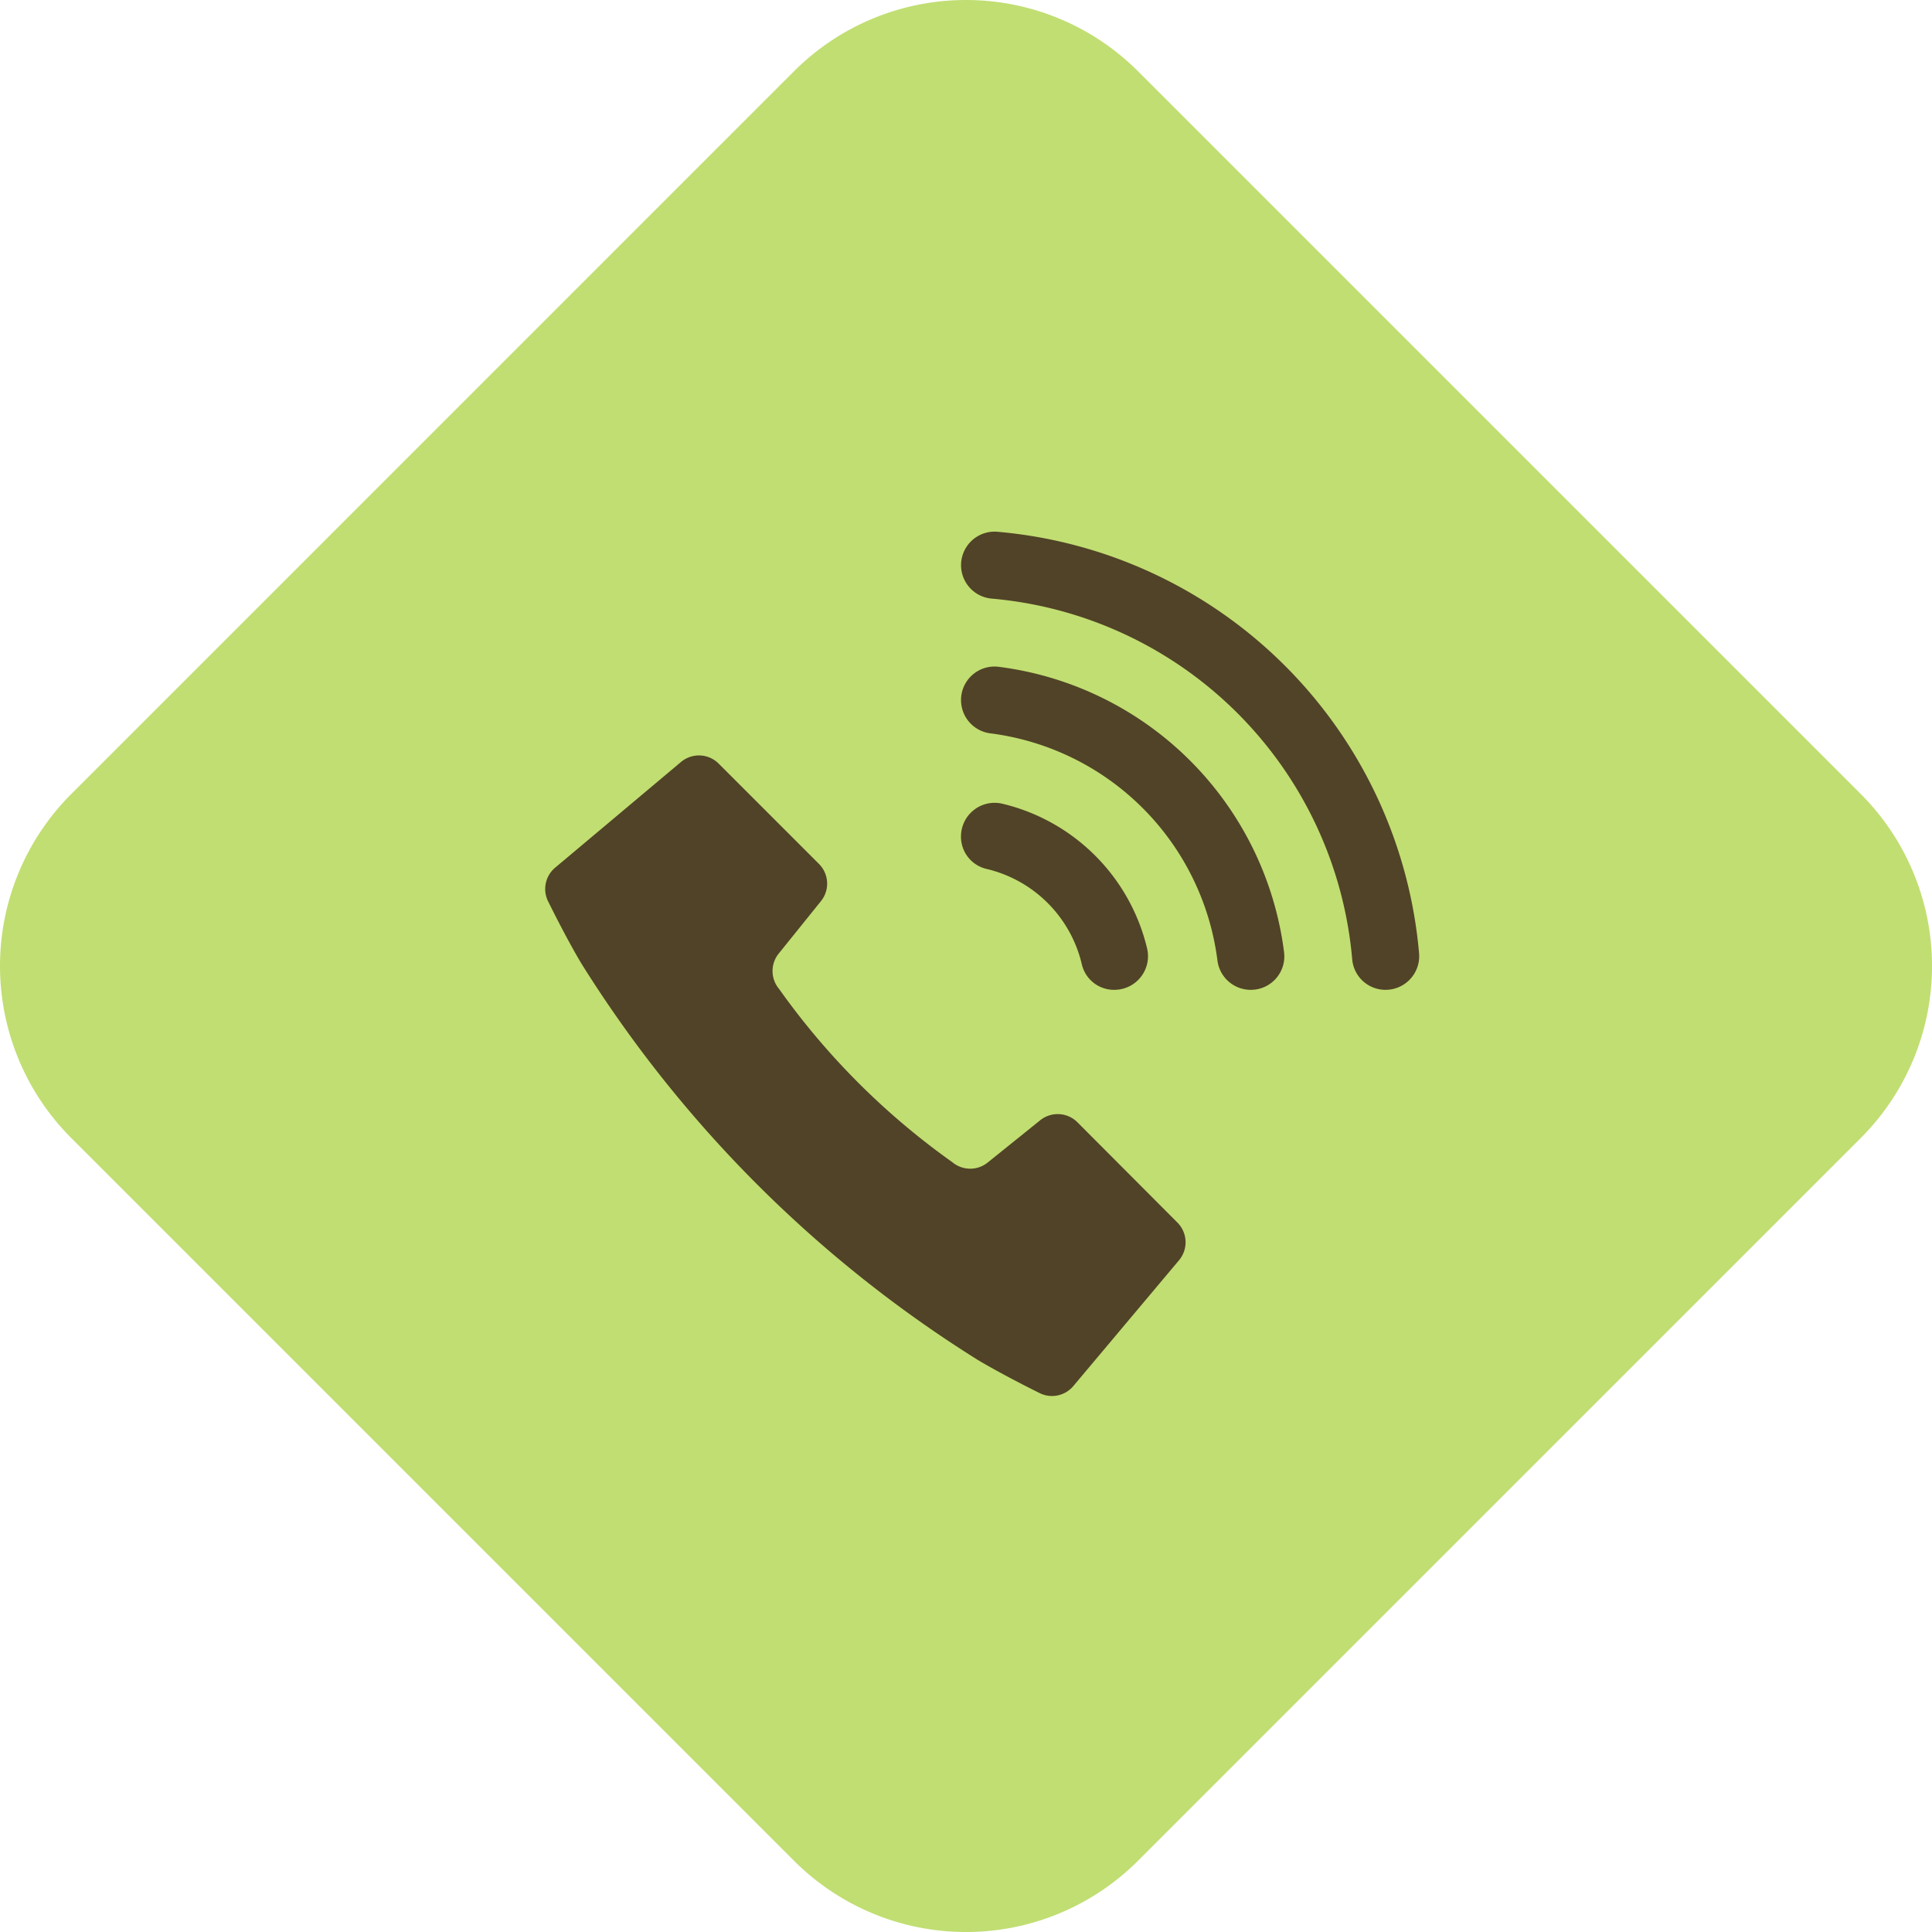
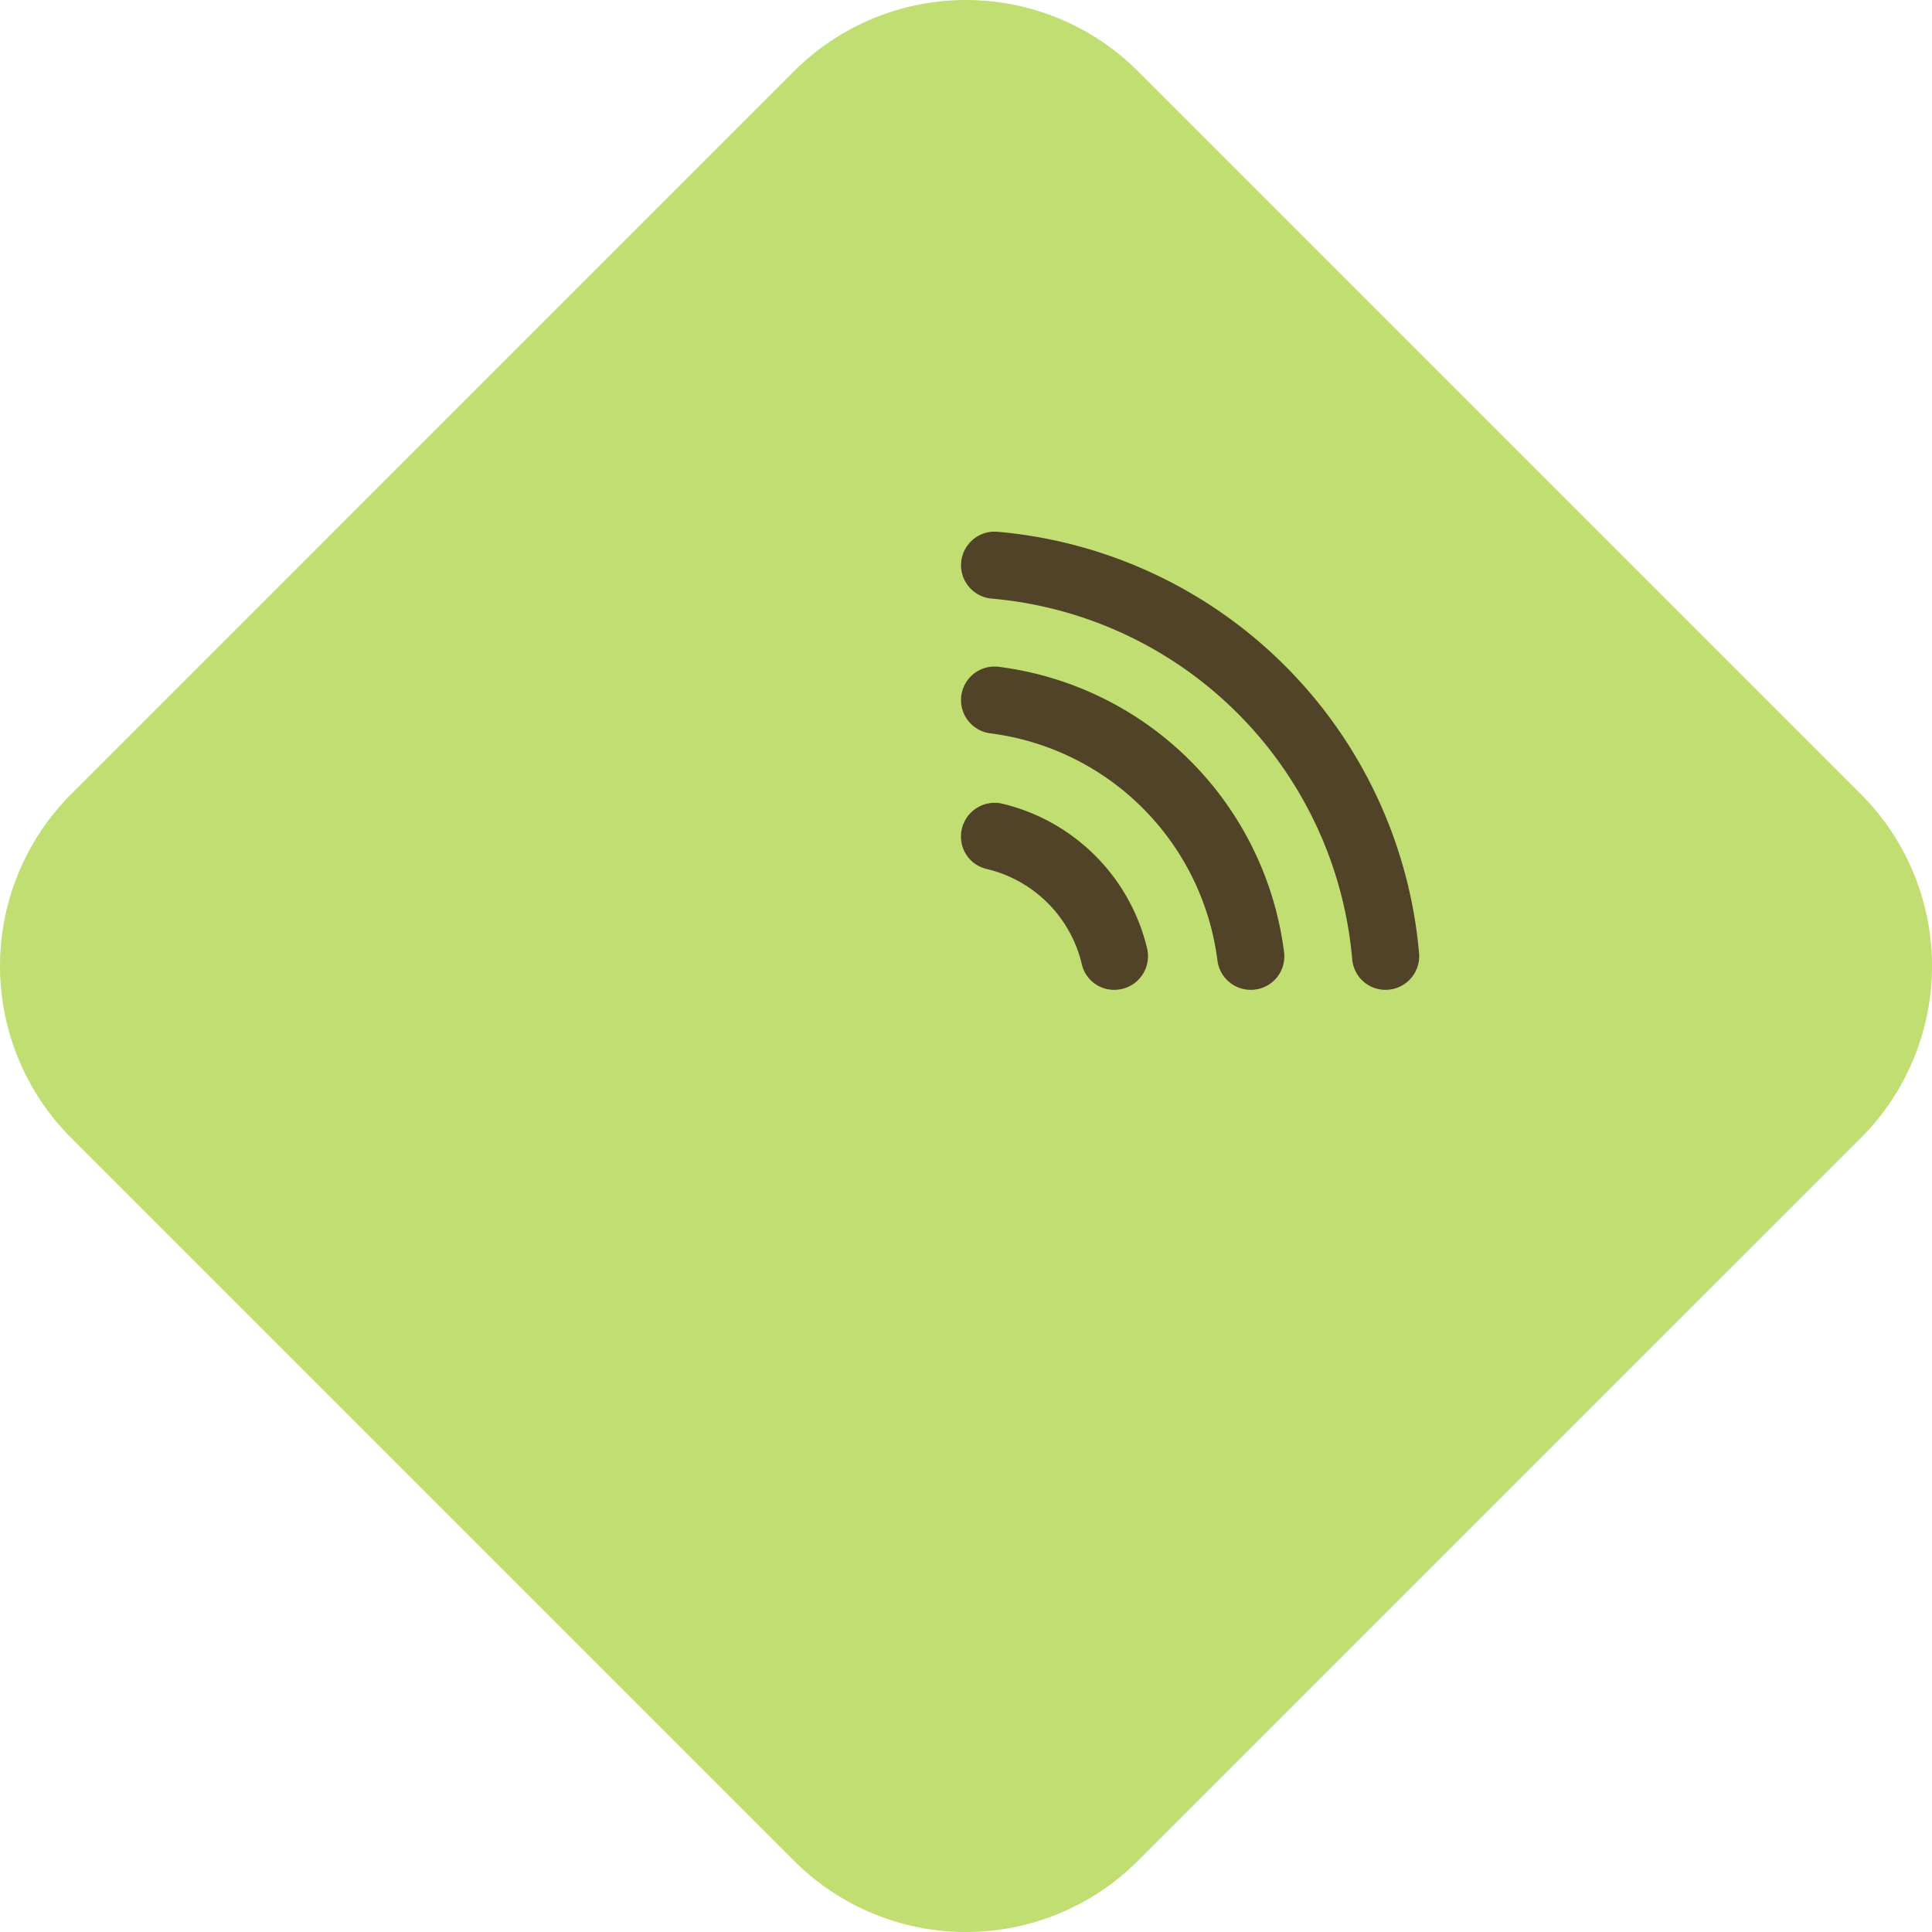
<svg xmlns="http://www.w3.org/2000/svg" width="79.44" height="79.44" viewBox="0 0 79.44 79.44">
  <g id="icon-tel1" transform="translate(-1386.559 -27)">
    <path id="Path_778" data-name="Path 778" d="M32.649,76.512,2.929,46.792a10,10,0,0,1,0-14.142L32.649,2.929a10,10,0,0,1,14.142,0L76.512,32.65a10,10,0,0,1,0,14.142L46.791,76.512a10,10,0,0,1-14.142,0" transform="translate(1386.559 27)" fill="#c1de72" />
-     <path id="Path_783" data-name="Path 783" d="M44.3,46.144a1.147,1.147,0,0,0-1.529-.081L40.613,47.8a1.145,1.145,0,0,1-1.457-.015,30.093,30.093,0,0,1-7.121-7.121,1.143,1.143,0,0,1-.015-1.456l1.736-2.155a1.145,1.145,0,0,0-.081-1.529L29.552,31.4A1.146,1.146,0,0,0,28,31.332l-5.174,4.345a1.144,1.144,0,0,0-.272,1.418s.695,1.42,1.341,2.507a51.292,51.292,0,0,0,16.316,16.32c1.087.646,2.505,1.343,2.505,1.343a1.145,1.145,0,0,0,1.418-.274l4.346-5.173a1.148,1.148,0,0,0-.066-1.548Z" transform="translate(1386.559 27)" fill="#514327" />
    <path id="Path_784" data-name="Path 784" d="M56.973,40.7h0a1.383,1.383,0,0,0,1.376-1.506A19.064,19.064,0,0,0,41.023,21.866a1.379,1.379,0,0,0-.254,2.747A16.306,16.306,0,0,1,55.6,39.446,1.373,1.373,0,0,0,56.973,40.7" transform="translate(1386.559 27)" fill="#514327" />
    <path id="Path_785" data-name="Path 785" d="M51.424,40.7h0A1.376,1.376,0,0,0,52.8,39.165,13.55,13.55,0,0,0,41.049,27.416a1.376,1.376,0,0,0-1.533,1.372v0a1.378,1.378,0,0,0,1.209,1.366,10.79,10.79,0,0,1,9.333,9.333A1.379,1.379,0,0,0,51.424,40.7" transform="translate(1386.559 27)" fill="#514327" />
    <path id="Path_786" data-name="Path 786" d="M45.823,40.7h0a1.383,1.383,0,0,0,1.342-1.708,8.038,8.038,0,0,0-5.943-5.943,1.383,1.383,0,0,0-1.708,1.341v0a1.359,1.359,0,0,0,1.031,1.334,5.267,5.267,0,0,1,3.941,3.941A1.358,1.358,0,0,0,45.823,40.7" transform="translate(1386.559 27)" fill="#514327" />
  </g>
</svg>